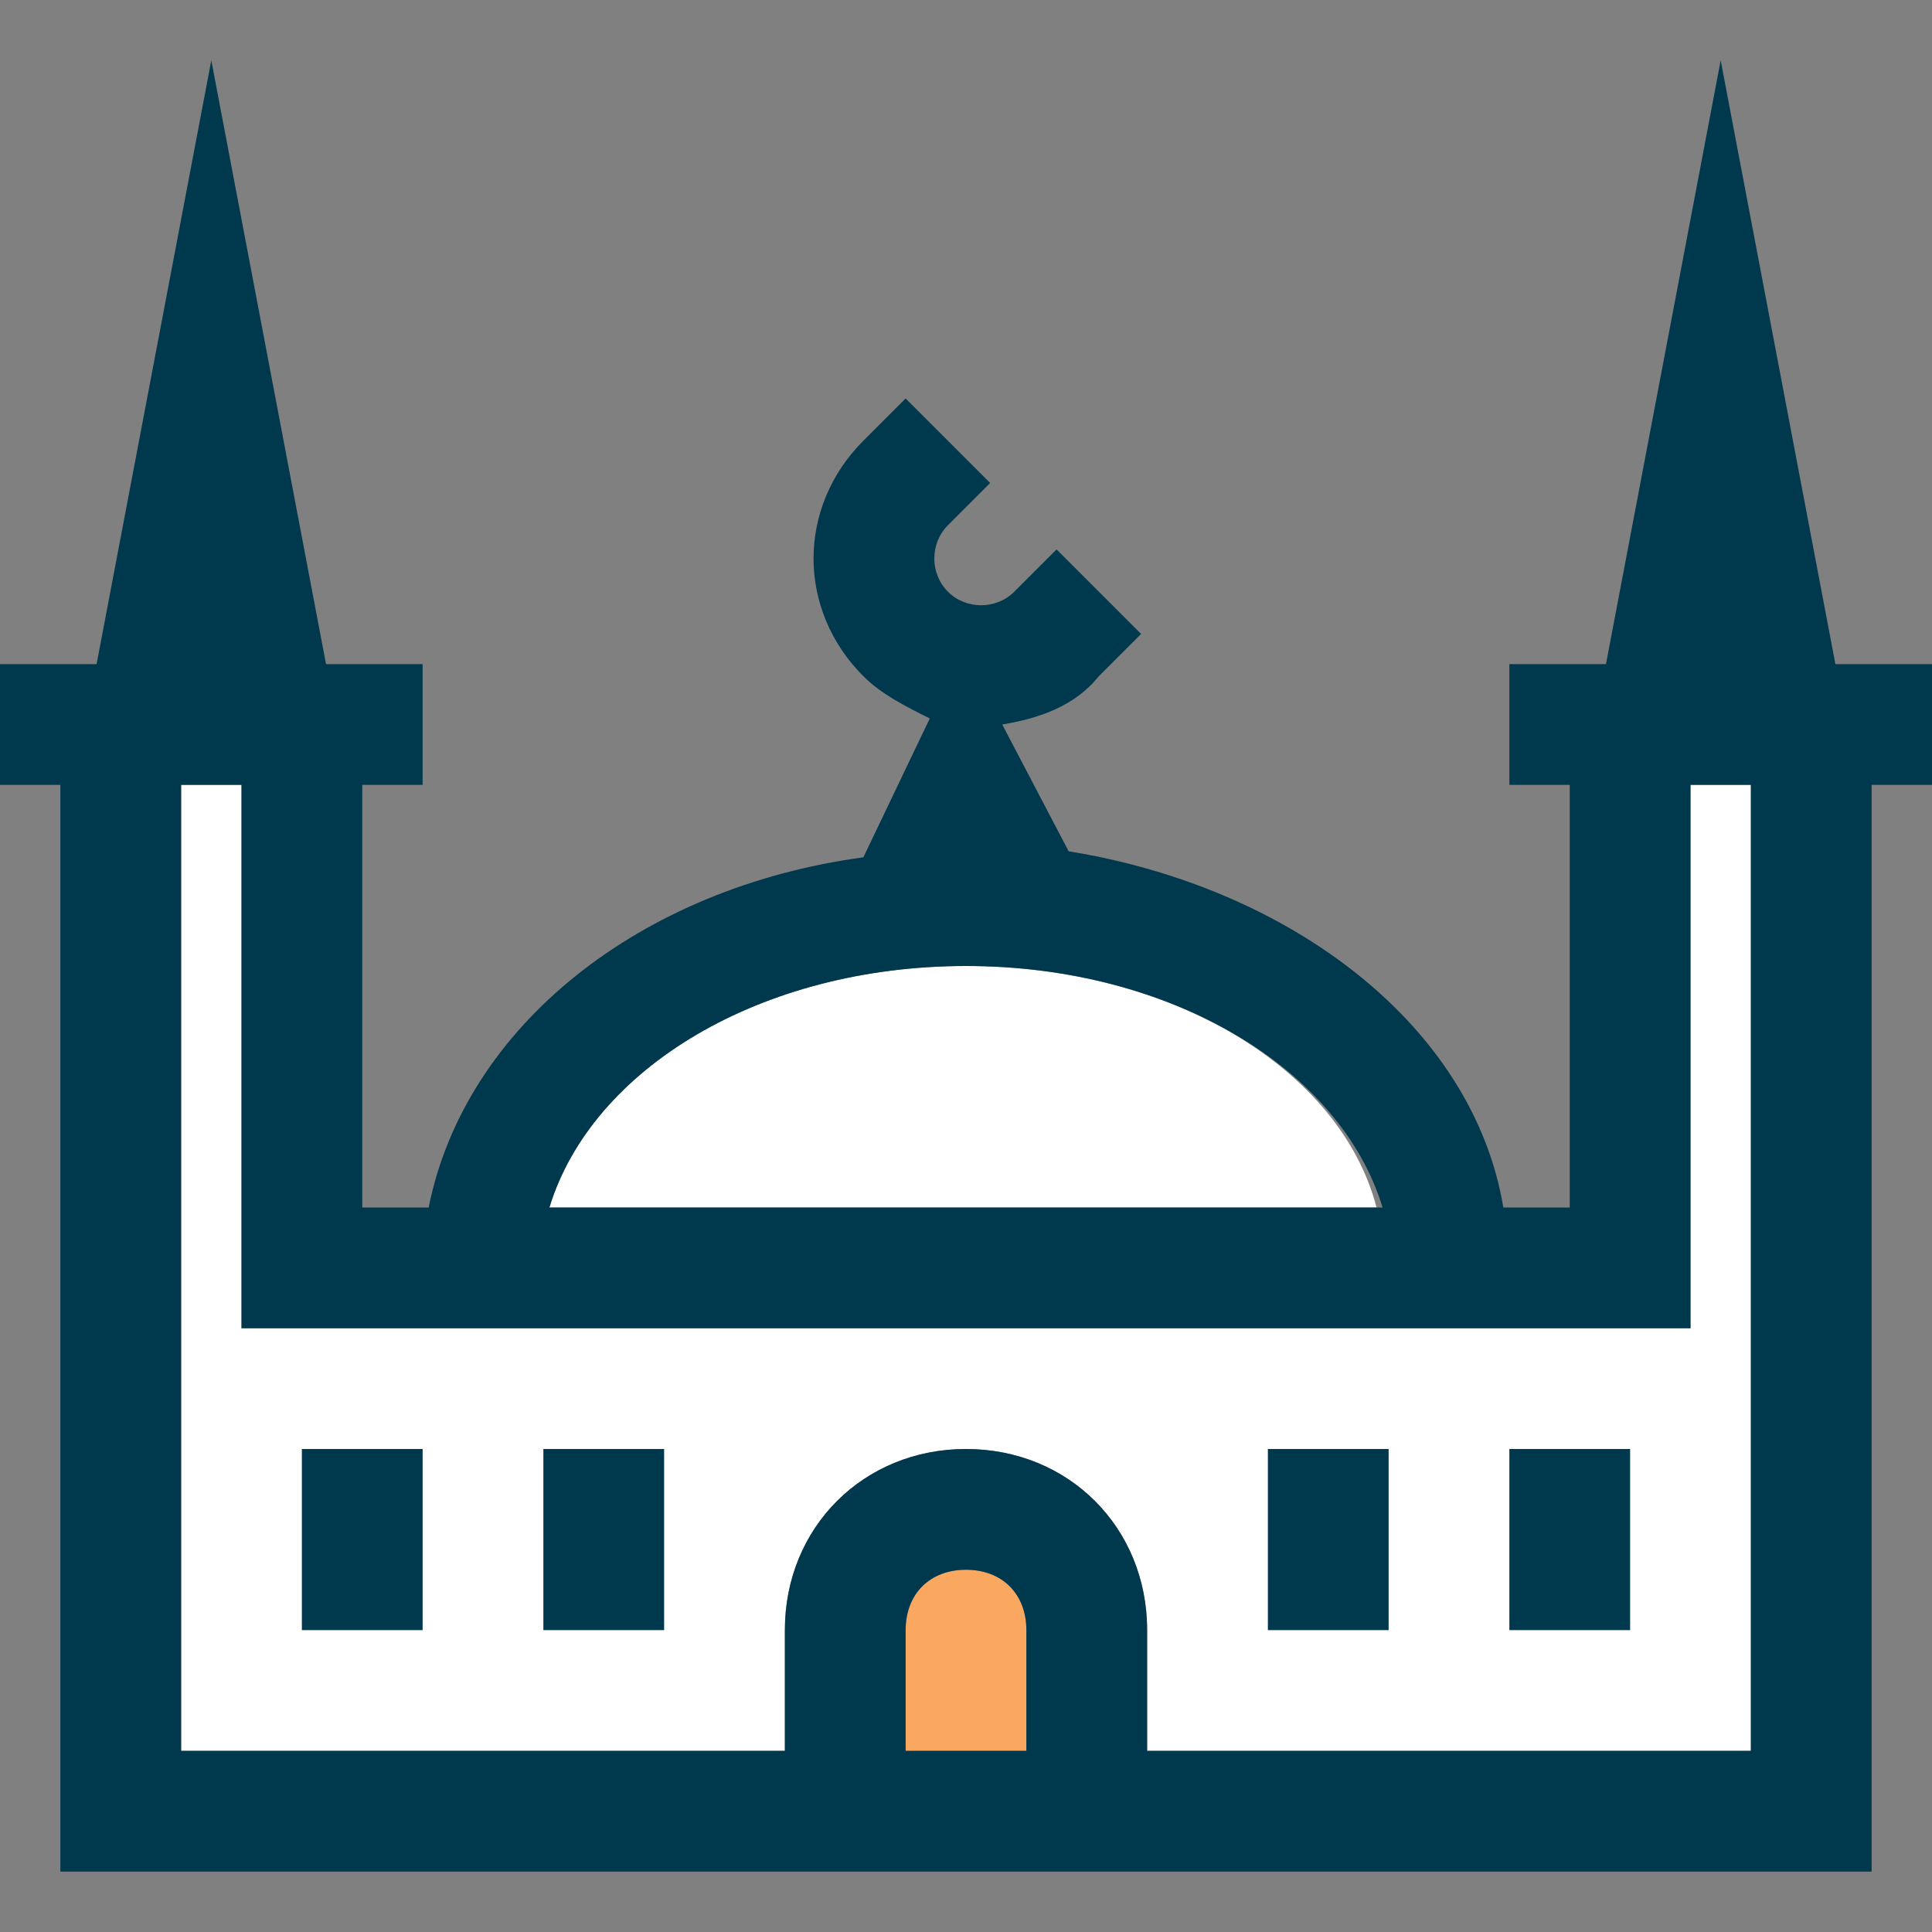
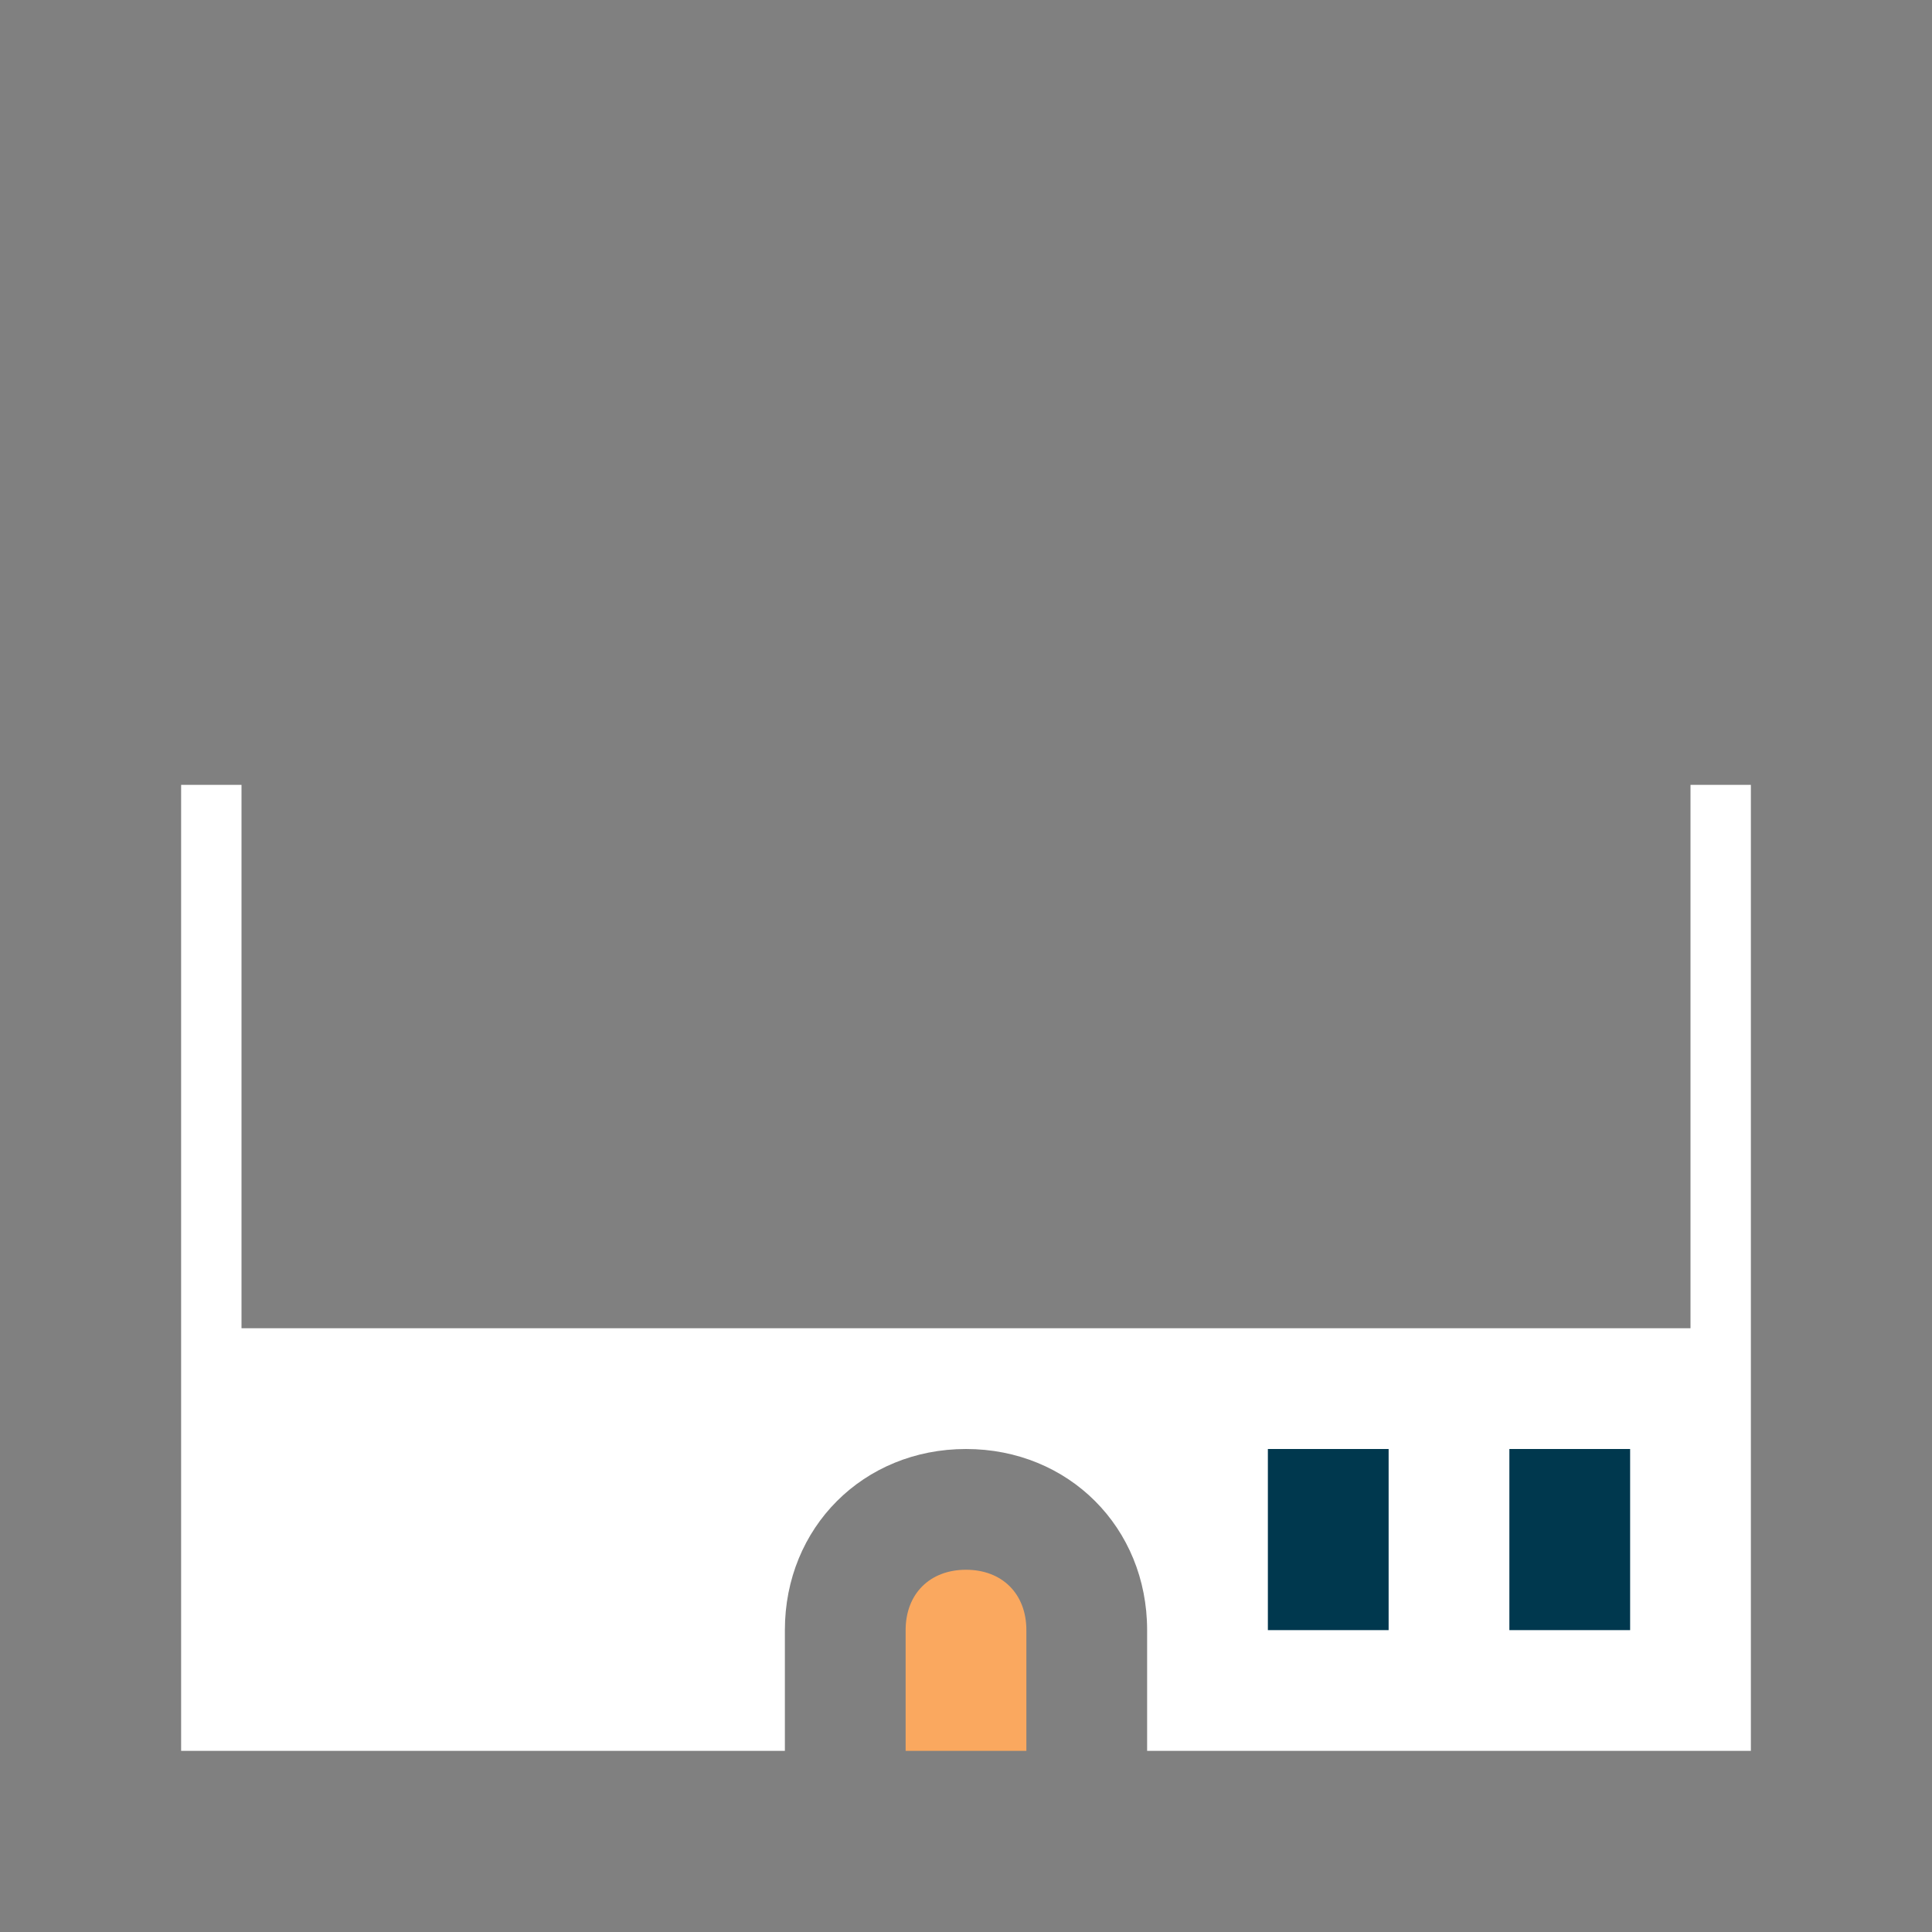
<svg xmlns="http://www.w3.org/2000/svg" version="1.1" id="Layer_1" viewBox="0 0 512 512" xml:space="preserve">
  <rect x="0" y="0" width="512" height="512" fill="#808080" stroke="none" />
  <path style="fill:#FFFFFF;" d="M304,432v32h160V208h-16v144H64V208H48v256h160v-32c0-27.2,20.8-48,48-48S304,404.8,304,432z" />
  <path style="fill:#FAA85F;" d="M240,464h32v-32c0-9.6-6.4-16-16-16s-16,6.4-16,16V464z" />
  <g>
-     <rect x="80" y="384" style="fill:#00384E;" width="32" height="48" />
-     <rect x="144" y="384" style="fill:#00384E;" width="32" height="48" />
    <rect x="336" y="384" style="fill:#00384E;" width="32" height="48" />
    <rect x="400" y="384" style="fill:#00384E;" width="32" height="48" />
  </g>
-   <path style="fill:#FFFFFF;" d="M256,256c-54.4,0-99.2,27.2-110.4,64h219.2C355.2,283.2,310.4,256,256,256z" />
-   <path style="fill:#00384E;" d="M496,176h-9.6L456,16l-30.4,160H416h-16v32h16v112h-17.6c-8-48-56-84.8-115.2-94.4L265.6,192  c9.6-1.6,19.2-4.8,25.6-12.8l11.2-11.2L280,145.6l-11.2,11.2c-4.8,4.8-12.8,4.8-17.6,0c-4.8-4.8-4.8-12.8,0-17.6l11.2-11.2  L240,105.6l-11.2,11.2c-17.6,17.6-17.6,44.8,0,62.4c4.8,4.8,11.2,8,17.6,11.2l-17.6,36.8c-59.2,8-105.6,44.8-115.2,92.8H96V208h16  v-32H96h-9.6L56,16L25.6,176H16H0v32h16v288h192h32h32h32h192V208h16v-32H496z M256,256c54.4,0,99.2,27.2,110.4,64H145.6  C156.8,283.2,201.6,256,256,256z M272,464h-32v-32c0-9.6,6.4-16,16-16s16,6.4,16,16V464z M464,464H304v-32c0-27.2-20.8-48-48-48  s-48,20.8-48,48v32H48V208h16v144h48h288h48V208h16V464z" />
</svg>